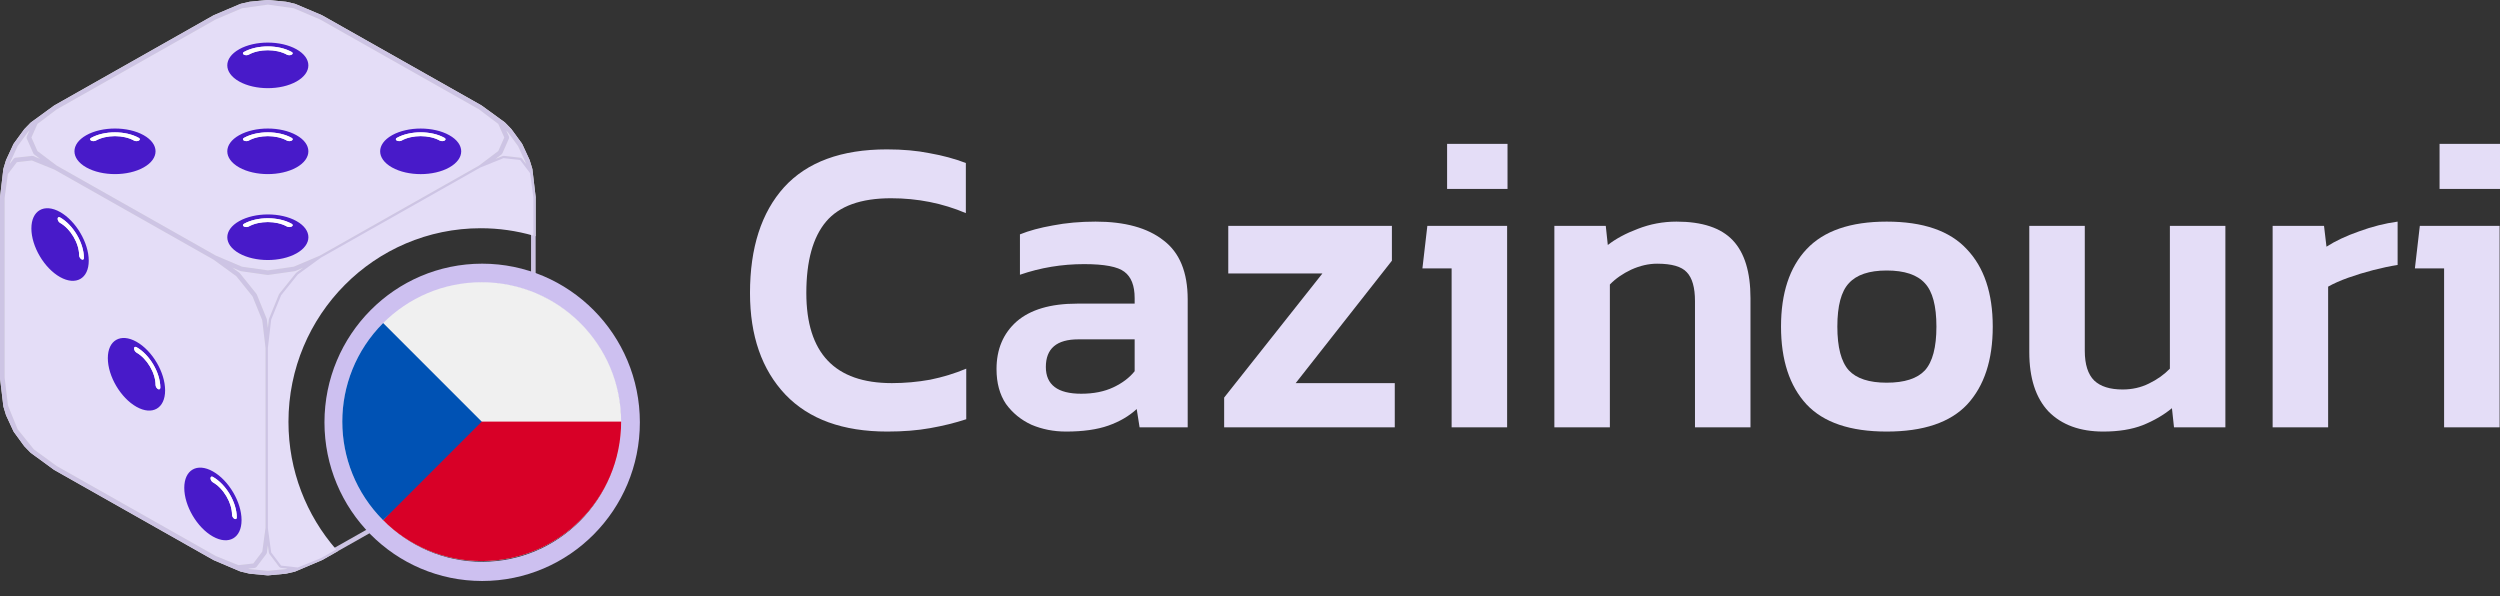
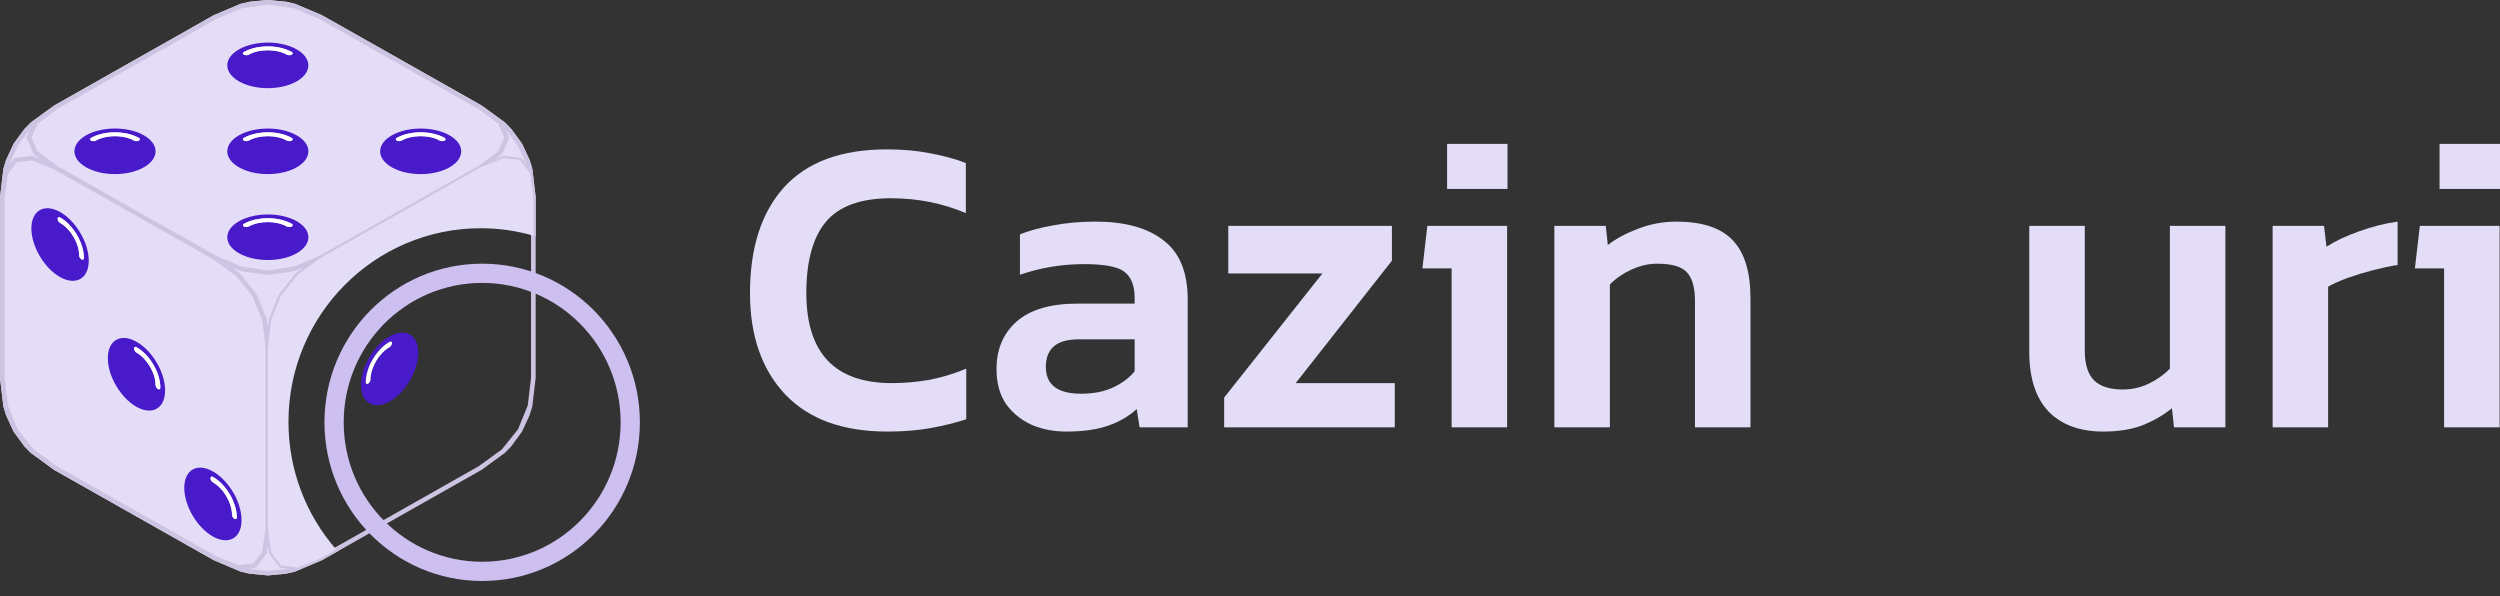
<svg xmlns="http://www.w3.org/2000/svg" width="130" height="31" viewBox="0 0 130 31" fill="none">
  <rect x="0" y="0" width="130" height="31" fill="#333333" stroke="none" />
  <g clip-path="url(#clip0_1661_5751)">
    <path fill-rule="evenodd" clip-rule="evenodd" d="M0.122 10.274L0.295 9.005L0.812 8.321L1.676 8.223L2.883 8.711L11.168 13.398L12.375 14.276L13.239 15.352L13.755 16.62L13.93 18.085V27.459L13.755 28.728L13.239 29.412L12.375 29.509L11.168 29.021L2.883 24.335L1.676 23.455L0.812 22.382L0.295 21.111L0.122 19.648V10.274Z" fill="#E4DDF7" />
    <path fill-rule="evenodd" clip-rule="evenodd" d="M1.849 6.367L2.883 5.587L11.168 0.9L12.549 0.314L13.93 0.119L15.311 0.314L16.691 0.9L24.975 5.587L26.009 6.367L26.355 7.149L26.009 7.93L24.975 8.711L16.691 13.398L15.311 13.985L13.93 14.18L12.549 13.985L11.168 13.398L2.883 8.711L1.849 7.93L1.502 7.149L1.849 6.367Z" fill="#E4DDF7" />
    <path fill-rule="evenodd" clip-rule="evenodd" d="M0.426 21.545L0.812 22.382L0.295 21.111L0.426 21.545Z" fill="#D4CDE7" />
    <path fill-rule="evenodd" clip-rule="evenodd" d="M2.883 5.587L1.676 6.466L1.357 6.794L0.812 7.539L0.426 8.375L0.295 8.809L0.122 10.274L0.295 9.005L0.812 8.321L1.676 8.223L2.883 8.711L1.849 7.93L1.502 7.149L1.849 6.367L2.883 5.587Z" fill="#E4DDF7" />
    <path fill-rule="evenodd" clip-rule="evenodd" d="M12.997 0.208L12.549 0.314L13.93 0.119L12.997 0.208Z" fill="#D4CDE7" />
-     <path fill-rule="evenodd" clip-rule="evenodd" d="M1.357 23.127L1.676 23.455L0.812 22.382L1.357 23.127Z" fill="#D4CDE7" />
    <path fill-rule="evenodd" clip-rule="evenodd" d="M14.861 0.208L13.93 0.119L15.311 0.314L14.861 0.208Z" fill="#D4CDE7" />
    <path fill-rule="evenodd" clip-rule="evenodd" d="M26.501 23.127L27.046 22.382L26.183 23.455L26.501 23.127Z" fill="#D4CDE7" />
    <path fill-rule="evenodd" clip-rule="evenodd" d="M13.93 14.18L12.549 13.985L11.168 13.398L12.375 14.276L13.239 15.352L13.755 16.62L13.93 18.085L14.102 16.62L14.62 15.352L15.483 14.276L16.691 13.398L15.311 13.985L13.93 14.18Z" fill="#E4DDF7" />
    <path fill-rule="evenodd" clip-rule="evenodd" d="M14.62 29.412L14.102 28.728L13.93 27.459L13.755 28.728L13.239 29.412L12.375 29.509L11.168 29.021L12.549 29.608L12.997 29.714L13.93 29.802L14.861 29.714L15.311 29.608L16.691 29.021L15.483 29.509L14.62 29.412Z" fill="#E4DDF7" />
    <path fill-rule="evenodd" clip-rule="evenodd" d="M27.432 21.545L27.564 21.111L27.046 22.382L27.432 21.545Z" fill="#D4CDE7" />
    <path fill-rule="evenodd" clip-rule="evenodd" d="M27.564 8.809L27.432 8.375L27.046 7.539L26.501 6.794L26.183 6.466L24.975 5.587L26.009 6.367L26.355 7.149L26.009 7.93L24.975 8.711L26.183 8.223L27.046 8.321L27.564 9.005L27.736 10.274L27.564 8.809Z" fill="#E4DDF7" />
    <path d="M14.873 0.091C14.876 0.091 14.878 0.095 14.881 0.095C14.884 0.095 14.89 0.094 14.89 0.094L15.339 0.198C15.343 0.199 15.344 0.204 15.348 0.205C15.351 0.206 15.357 0.205 15.358 0.205L16.74 0.791C16.742 0.793 16.743 0.796 16.745 0.797H16.752L25.035 5.48C25.037 5.481 25.037 5.485 25.039 5.486C25.042 5.488 25.047 5.488 25.047 5.488L26.255 6.367C26.259 6.37 26.258 6.374 26.261 6.377C26.264 6.379 26.27 6.381 26.27 6.381L26.588 6.71C26.591 6.712 26.589 6.716 26.591 6.718C26.593 6.721 26.599 6.723 26.599 6.723L27.144 7.468C27.146 7.471 27.145 7.476 27.146 7.479C27.148 7.484 27.155 7.488 27.155 7.488L27.541 8.323C27.542 8.326 27.54 8.329 27.541 8.332C27.542 8.335 27.545 8.338 27.546 8.339L27.679 8.773C27.68 8.777 27.678 8.781 27.678 8.785C27.679 8.788 27.683 8.793 27.684 8.794L27.855 10.244L27.856 10.259V10.261C27.856 10.264 27.855 10.265 27.855 10.268C27.855 10.27 27.857 10.274 27.857 10.274H27.855V12.286C27.775 12.262 27.695 12.239 27.614 12.217V10.281L27.447 9.048L26.98 8.432L26.2 8.344L25.028 8.817L16.757 13.498L15.566 14.362L14.726 15.409L14.22 16.649L14.051 18.09V27.45L14.218 28.681L14.685 29.299L15.464 29.387L16.637 28.914L17.401 28.48C17.454 28.542 17.506 28.604 17.561 28.665L16.75 29.124C16.748 29.124 16.746 29.123 16.743 29.124C16.742 29.125 16.739 29.128 16.738 29.129L15.356 29.716C15.353 29.717 15.35 29.715 15.346 29.716C15.342 29.718 15.337 29.723 15.337 29.723L14.888 29.828C14.884 29.829 14.883 29.827 14.879 29.827C14.875 29.827 14.87 29.831 14.87 29.831L13.94 29.92C13.935 29.92 13.933 29.916 13.928 29.916C13.924 29.916 13.918 29.919 13.916 29.92L12.982 29.831C12.979 29.831 12.977 29.827 12.975 29.827C12.972 29.826 12.966 29.828 12.966 29.828L12.518 29.723C12.514 29.721 12.513 29.717 12.509 29.716C12.505 29.715 12.498 29.716 12.498 29.716L11.125 29.133L11.119 29.129H11.117C11.115 29.128 11.114 29.125 11.112 29.124H11.105L2.82 24.438C2.817 24.437 2.818 24.434 2.815 24.432C2.814 24.43 2.81 24.43 2.809 24.43L1.602 23.55C1.599 23.548 1.6 23.544 1.597 23.541C1.594 23.539 1.588 23.537 1.587 23.537L1.268 23.209C1.265 23.206 1.266 23.204 1.265 23.201C1.263 23.198 1.257 23.196 1.257 23.196L0.716 22.455L0.713 22.45C0.71 22.446 0.712 22.442 0.71 22.439C0.708 22.435 0.702 22.43 0.701 22.43L0.699 22.424L0.315 21.594C0.314 21.591 0.316 21.588 0.315 21.585C0.315 21.582 0.311 21.579 0.31 21.578L0.178 21.145C0.177 21.141 0.179 21.137 0.179 21.134C0.178 21.131 0.174 21.125 0.174 21.125L0.001 19.66C0.001 19.659 0.003 19.657 0.003 19.654C0.003 19.652 0.001 19.648 0 19.648V10.273C0 10.271 0.003 10.269 0.003 10.267C0.003 10.264 0.001 10.261 0.001 10.26V10.258L0.003 10.244L0.173 8.796C0.173 8.792 0.178 8.791 0.178 8.787C0.178 8.784 0.177 8.778 0.177 8.776L0.308 8.342C0.309 8.339 0.313 8.339 0.314 8.335V8.326L0.7 7.491C0.702 7.486 0.707 7.486 0.709 7.482C0.712 7.479 0.712 7.471 0.712 7.471L1.257 6.726C1.259 6.723 1.263 6.723 1.265 6.721C1.266 6.719 1.267 6.714 1.268 6.713L1.587 6.384C1.59 6.381 1.594 6.383 1.597 6.38C1.6 6.377 1.603 6.37 1.603 6.37L2.81 5.491C2.812 5.49 2.815 5.491 2.817 5.489C2.82 5.487 2.822 5.483 2.822 5.483L11.106 0.796C11.108 0.796 11.11 0.797 11.113 0.796C11.115 0.794 11.118 0.791 11.118 0.79L12.499 0.204C12.503 0.202 12.506 0.205 12.51 0.204C12.514 0.202 12.519 0.197 12.519 0.197L12.967 0.093C12.971 0.092 12.973 0.094 12.976 0.094C12.978 0.094 12.982 0.091 12.983 0.09L13.917 0C13.922 0 13.925 0.004 13.93 0.004C13.934 0.004 13.937 0 13.941 0L14.873 0.091ZM13.877 28.744C13.875 28.756 13.865 28.76 13.861 28.77C13.857 28.78 13.861 28.789 13.854 28.799L13.339 29.481C13.33 29.494 13.312 29.497 13.299 29.506C13.282 29.515 13.266 29.531 13.248 29.531L12.905 29.57L13.016 29.596L13.929 29.683L14.84 29.596L14.841 29.594L14.953 29.568L14.606 29.529H14.605C14.587 29.527 14.573 29.514 14.558 29.504C14.545 29.496 14.528 29.492 14.521 29.48L14.004 28.799C13.998 28.791 14.001 28.781 13.997 28.773C13.993 28.763 13.983 28.756 13.981 28.744L13.93 28.359L13.877 28.744ZM0.877 8.433L0.41 9.05L0.242 10.282V19.643L0.413 21.081L0.917 22.322L1.762 23.369L2.948 24.233L11.221 28.913L12.393 29.387L13.173 29.3L13.64 28.682L13.808 27.45V18.091L13.636 16.65L13.131 15.41L12.29 14.364L11.099 13.498L2.828 8.818L1.657 8.345L0.877 8.433ZM12.446 14.181C12.452 14.184 12.45 14.191 12.455 14.195C12.459 14.199 12.469 14.203 12.469 14.203L13.333 15.277C13.338 15.282 13.335 15.289 13.338 15.294C13.341 15.3 13.348 15.3 13.351 15.307L13.867 16.575C13.87 16.58 13.867 16.585 13.867 16.591C13.869 16.596 13.875 16.598 13.875 16.605L13.929 17.05L13.98 16.605C13.982 16.599 13.987 16.597 13.988 16.591C13.99 16.585 13.986 16.582 13.988 16.575L14.507 15.307C14.51 15.3 14.516 15.3 14.52 15.294C14.523 15.288 14.52 15.283 14.524 15.277L15.387 14.203C15.391 14.198 15.397 14.199 15.401 14.195C15.405 14.191 15.405 14.184 15.41 14.181L15.407 14.182L15.768 13.92L15.354 14.095C15.349 14.096 15.344 14.093 15.338 14.095C15.333 14.096 15.33 14.102 15.324 14.102L13.944 14.299C13.937 14.3 13.934 14.294 13.927 14.294C13.921 14.295 13.916 14.299 13.909 14.299L12.529 14.102C12.523 14.102 12.521 14.096 12.515 14.094C12.509 14.092 12.504 14.097 12.498 14.094L12.085 13.918L12.446 14.181ZM12.583 0.43L11.222 1.007L2.951 5.687L1.947 6.444L1.634 7.149L1.947 7.854L2.951 8.613L11.222 13.291L12.582 13.868L13.929 14.06L15.275 13.868L16.636 13.291L24.906 8.612L25.91 7.854L26.223 7.148L25.91 6.443L24.906 5.686L16.638 1.007L15.276 0.43L13.93 0.239L12.583 0.43ZM1.45 6.869L0.916 7.6L0.54 8.414L0.539 8.415L0.507 8.522L0.713 8.25L0.715 8.249C0.726 8.235 0.744 8.23 0.761 8.223C0.774 8.216 0.786 8.202 0.8 8.202L1.66 8.104C1.672 8.104 1.679 8.111 1.689 8.113C1.7 8.115 1.709 8.108 1.721 8.113L2.084 8.26L1.771 8.024C1.762 8.017 1.764 8.007 1.757 7.998C1.75 7.99 1.739 7.989 1.734 7.978L1.388 7.196V7.14C1.39 7.124 1.384 7.109 1.391 7.097L1.526 6.79L1.45 6.869ZM26.467 7.104V7.16C26.465 7.175 26.471 7.191 26.465 7.202L26.121 7.979C26.116 7.99 26.105 7.99 26.099 7.999C26.092 8.007 26.092 8.019 26.083 8.025L25.77 8.262L26.137 8.113C26.147 8.109 26.155 8.115 26.166 8.113C26.177 8.111 26.185 8.104 26.196 8.104L27.053 8.201C27.083 8.202 27.113 8.215 27.138 8.244C27.139 8.246 27.141 8.246 27.142 8.248C27.143 8.249 27.144 8.249 27.144 8.249L27.351 8.522L27.317 8.416L26.939 7.6L26.407 6.87V6.872L26.328 6.791L26.467 7.104Z" fill="#E4E4E4" />
    <path d="M27.857 10.274C27.857 10.274 27.854 10.27 27.854 10.267C27.854 10.264 27.856 10.263 27.856 10.261V10.259L27.854 10.244L27.684 8.794C27.684 8.794 27.679 8.789 27.678 8.785C27.678 8.781 27.68 8.777 27.679 8.773L27.546 8.339C27.546 8.339 27.542 8.335 27.541 8.332C27.54 8.329 27.542 8.326 27.541 8.324L27.155 7.488C27.155 7.488 27.148 7.484 27.146 7.48C27.145 7.476 27.146 7.471 27.143 7.468L26.598 6.722C26.598 6.722 26.593 6.72 26.591 6.718C26.589 6.716 26.591 6.712 26.588 6.71L26.27 6.381C26.27 6.381 26.264 6.379 26.261 6.377C26.258 6.374 26.259 6.37 26.255 6.367L25.047 5.489C25.047 5.489 25.042 5.489 25.039 5.487C25.037 5.486 25.037 5.482 25.035 5.481L16.752 0.797C16.752 0.797 16.747 0.797 16.745 0.797C16.743 0.796 16.742 0.793 16.74 0.791L15.359 0.205C15.359 0.205 15.352 0.206 15.348 0.205C15.344 0.204 15.343 0.2 15.339 0.199L14.889 0.094C14.889 0.094 14.883 0.095 14.88 0.095C14.877 0.095 14.876 0.091 14.873 0.091L13.941 0C13.936 0 13.934 0.004 13.93 0.004C13.925 0.004 13.922 0 13.917 0L12.984 0.09C12.984 0.09 12.979 0.094 12.976 0.094C12.973 0.094 12.971 0.092 12.967 0.093L12.519 0.198C12.519 0.198 12.514 0.203 12.51 0.204C12.506 0.205 12.503 0.203 12.499 0.204L11.118 0.79C11.118 0.79 11.115 0.794 11.113 0.796C11.11 0.797 11.108 0.796 11.106 0.796L2.822 5.484C2.822 5.484 2.82 5.488 2.817 5.49C2.814 5.492 2.812 5.49 2.809 5.492L1.603 6.37C1.603 6.37 1.6 6.377 1.597 6.38C1.594 6.383 1.59 6.381 1.587 6.384L1.268 6.713C1.268 6.713 1.267 6.718 1.265 6.72C1.263 6.723 1.259 6.722 1.257 6.725L0.712 7.471C0.712 7.471 0.712 7.479 0.709 7.482C0.707 7.486 0.702 7.486 0.7 7.491L0.314 8.326C0.314 8.326 0.314 8.332 0.314 8.335C0.313 8.339 0.309 8.339 0.308 8.342L0.177 8.776C0.177 8.776 0.179 8.784 0.178 8.788C0.178 8.791 0.173 8.792 0.173 8.796L0.003 10.244L0.001 10.258V10.26C0.001 10.26 0.003 10.263 0.003 10.266C0.003 10.269 0 10.27 0 10.273V19.647C0 19.647 0.003 19.651 0.003 19.654C0.003 19.657 0.001 19.659 0.001 19.661L0.174 21.125C0.174 21.125 0.178 21.131 0.179 21.134C0.179 21.137 0.177 21.14 0.178 21.144L0.309 21.578C0.309 21.578 0.314 21.582 0.315 21.585C0.316 21.588 0.314 21.591 0.315 21.594L0.699 22.424L0.701 22.43C0.701 22.43 0.708 22.435 0.71 22.439C0.712 22.442 0.71 22.446 0.713 22.45L0.716 22.455L1.257 23.196C1.257 23.196 1.263 23.198 1.265 23.201C1.267 23.204 1.265 23.206 1.268 23.209L1.587 23.537C1.587 23.537 1.594 23.539 1.597 23.541C1.6 23.544 1.599 23.548 1.602 23.55L2.808 24.43C2.808 24.43 2.813 24.43 2.815 24.431C2.818 24.433 2.817 24.436 2.82 24.437L11.105 29.124C11.105 29.124 11.11 29.124 11.112 29.124C11.114 29.125 11.115 29.128 11.117 29.129H11.119L11.125 29.133L12.498 29.716C12.498 29.716 12.505 29.715 12.509 29.716C12.513 29.717 12.514 29.721 12.518 29.722L12.966 29.828C12.966 29.828 12.972 29.827 12.975 29.828C12.978 29.828 12.979 29.831 12.983 29.831L13.916 29.92C13.916 29.92 13.924 29.916 13.928 29.916C13.932 29.916 13.934 29.92 13.939 29.92L14.871 29.831C14.871 29.831 14.874 29.828 14.879 29.828C14.882 29.828 14.883 29.829 14.887 29.828L15.337 29.722C15.337 29.722 15.342 29.718 15.346 29.716C15.35 29.715 15.353 29.718 15.357 29.716L16.738 29.129C16.738 29.129 16.741 29.125 16.743 29.124C16.746 29.123 16.748 29.124 16.75 29.124L25.034 24.437C25.034 24.437 25.036 24.433 25.039 24.431C25.041 24.431 25.044 24.431 25.046 24.43L26.254 23.55C26.254 23.55 26.257 23.543 26.259 23.54C26.262 23.537 26.266 23.539 26.269 23.536L26.587 23.208C26.587 23.208 26.587 23.203 26.59 23.201C26.592 23.199 26.596 23.199 26.597 23.196L27.142 22.45C27.142 22.45 27.142 22.447 27.142 22.446C27.145 22.442 27.146 22.439 27.148 22.435C27.149 22.433 27.152 22.433 27.153 22.43L27.155 22.425L27.539 21.595C27.539 21.595 27.539 21.589 27.539 21.586C27.54 21.583 27.544 21.582 27.544 21.579L27.677 21.145C27.677 21.145 27.675 21.138 27.676 21.134C27.676 21.131 27.681 21.129 27.681 21.125L27.853 19.661C27.853 19.661 27.851 19.657 27.851 19.654C27.851 19.651 27.854 19.65 27.854 19.647V10.274H27.857ZM24.909 24.234L16.637 28.914L15.464 29.387L14.685 29.299L14.218 28.681L14.051 27.45V18.09L14.22 16.649L14.726 15.41L15.566 14.362L16.757 13.498L25.028 8.817L26.201 8.344L26.98 8.432L27.448 9.048L27.614 10.281V19.64L27.445 21.079L26.938 22.321L26.097 23.368L24.909 24.233V24.234ZM14.84 29.596L13.929 29.683L13.016 29.596L12.905 29.57L13.248 29.531C13.266 29.531 13.282 29.516 13.299 29.506C13.312 29.498 13.33 29.494 13.339 29.481L13.854 28.799C13.862 28.79 13.857 28.78 13.862 28.769C13.866 28.76 13.875 28.756 13.877 28.744L13.93 28.359L13.982 28.744C13.984 28.756 13.993 28.763 13.998 28.772C14.001 28.781 13.998 28.792 14.004 28.799L14.52 29.48C14.528 29.492 14.545 29.496 14.558 29.503C14.573 29.514 14.587 29.528 14.606 29.529C14.606 29.529 14.606 29.529 14.607 29.529L14.953 29.568L14.841 29.594L14.84 29.596ZM2.948 24.234L1.762 23.369L0.917 22.322L0.413 21.081L0.242 19.642V10.283L0.41 9.05L0.877 8.433L1.658 8.345L2.828 8.818L11.099 13.498L12.29 14.364L13.131 15.411L13.636 16.65L13.807 18.091V27.45L13.639 28.682L13.173 29.3L12.393 29.387L11.221 28.913L2.948 24.234ZM0.54 8.414L0.916 7.599L1.45 6.869L1.527 6.79L1.391 7.097C1.384 7.109 1.39 7.125 1.388 7.14C1.387 7.158 1.381 7.177 1.388 7.194C1.388 7.194 1.388 7.195 1.388 7.196L1.734 7.977C1.739 7.989 1.75 7.99 1.757 7.999C1.764 8.007 1.762 8.017 1.772 8.025L2.084 8.26L1.721 8.113C1.709 8.108 1.7 8.115 1.689 8.113C1.678 8.111 1.672 8.104 1.661 8.105L0.8 8.202C0.786 8.202 0.775 8.216 0.761 8.222C0.744 8.23 0.725 8.235 0.715 8.249C0.715 8.249 0.713 8.249 0.713 8.25L0.507 8.522L0.539 8.415L0.54 8.414ZM11.222 1.007L12.583 0.429L13.93 0.239L15.276 0.429L16.637 1.007L24.906 5.685L25.91 6.444L26.223 7.149L25.91 7.854L24.906 8.612L16.636 13.291L15.275 13.868L13.929 14.059L12.582 13.868L11.222 13.291L2.951 8.613L1.947 7.855L1.634 7.15L1.947 6.445L2.951 5.686L11.222 1.007ZM26.407 6.87L26.94 7.599L27.318 8.416L27.35 8.522L27.143 8.249C27.143 8.249 27.142 8.249 27.142 8.248C27.14 8.246 27.139 8.246 27.138 8.244C27.113 8.216 27.083 8.202 27.053 8.201L26.197 8.105C26.185 8.104 26.177 8.111 26.166 8.113C26.155 8.115 26.147 8.108 26.137 8.113L25.77 8.262L26.083 8.026C26.092 8.019 26.092 8.007 26.099 7.999C26.106 7.991 26.116 7.99 26.121 7.979L26.465 7.202C26.471 7.19 26.465 7.175 26.467 7.16C26.469 7.141 26.474 7.123 26.467 7.105C26.467 7.105 26.467 7.104 26.467 7.103L26.328 6.791L26.407 6.872V6.87ZM15.41 14.181C15.405 14.184 15.405 14.191 15.401 14.195C15.397 14.199 15.39 14.198 15.386 14.203L14.524 15.277C14.519 15.283 14.523 15.288 14.519 15.294C14.515 15.3 14.509 15.3 14.506 15.306L13.989 16.575C13.986 16.582 13.991 16.585 13.989 16.591C13.988 16.597 13.982 16.599 13.981 16.606L13.929 17.049L13.875 16.605C13.875 16.598 13.87 16.597 13.867 16.591C13.867 16.585 13.87 16.58 13.867 16.575L13.351 15.306C13.348 15.3 13.341 15.3 13.338 15.294C13.335 15.289 13.338 15.282 13.333 15.277L12.469 14.203C12.469 14.203 12.459 14.199 12.455 14.195C12.45 14.19 12.452 14.184 12.446 14.181L12.085 13.918L12.498 14.094C12.504 14.097 12.509 14.092 12.515 14.094C12.521 14.096 12.523 14.102 12.529 14.102L13.909 14.298C13.916 14.298 13.921 14.294 13.927 14.293C13.934 14.293 13.936 14.299 13.944 14.298L15.324 14.102C15.33 14.102 15.333 14.096 15.338 14.095C15.344 14.093 15.349 14.097 15.355 14.095L15.767 13.92L15.407 14.182L15.41 14.181Z" fill="#CDC4E4" style="mix-blend-mode:overlay" />
    <path d="M7.22 7.31C7.151 7.348 7.041 7.35 6.972 7.311C6.425 7.003 5.532 7.002 4.985 7.31C4.916 7.348 4.806 7.35 4.737 7.311C4.668 7.272 4.668 7.208 4.737 7.17C5.421 6.785 6.536 6.787 7.22 7.171C7.289 7.209 7.289 7.27 7.22 7.309M4.489 7.03C3.666 7.492 3.666 8.243 4.489 8.706C5.312 9.169 6.648 9.169 7.471 8.706C8.294 8.244 8.294 7.493 7.471 7.03C6.648 6.568 5.312 6.568 4.489 7.03Z" fill="#481AC9" />
    <path d="M4.737 7.17C4.668 7.208 4.668 7.272 4.737 7.311C4.806 7.349 4.916 7.348 4.985 7.31C5.532 7.002 6.425 7.003 6.972 7.311C7.041 7.349 7.151 7.348 7.22 7.31C7.289 7.271 7.289 7.21 7.22 7.172C6.536 6.787 5.421 6.786 4.737 7.171" fill="white" />
    <path d="M15.17 7.31C15.101 7.348 14.989 7.348 14.922 7.311C14.374 7.003 13.482 7.002 12.934 7.31C12.866 7.348 12.753 7.348 12.686 7.311C12.617 7.272 12.617 7.208 12.686 7.17C13.37 6.785 14.484 6.785 15.17 7.171C15.237 7.208 15.237 7.271 15.17 7.309M12.438 7.03C11.613 7.494 11.613 8.243 12.438 8.707C13.261 9.169 14.593 9.169 15.418 8.706C16.241 8.243 16.241 7.494 15.418 7.032C14.593 6.568 13.26 6.568 12.438 7.031" fill="#481AC9" />
    <path d="M12.686 7.17C12.617 7.208 12.617 7.272 12.686 7.311C12.753 7.348 12.866 7.348 12.934 7.31C13.482 7.002 14.373 7.003 14.922 7.311C14.989 7.348 15.101 7.348 15.17 7.31C15.237 7.272 15.237 7.209 15.17 7.172C14.484 6.786 13.37 6.786 12.686 7.171" fill="white" />
    <path d="M15.167 2.843C15.1 2.88 14.991 2.881 14.921 2.843C14.373 2.535 13.479 2.535 12.931 2.843C12.864 2.88 12.755 2.881 12.685 2.843C12.616 2.804 12.615 2.741 12.683 2.703C13.369 2.317 14.485 2.318 15.169 2.703C15.238 2.741 15.236 2.803 15.167 2.842M12.435 2.563C11.612 3.025 11.615 3.775 12.437 4.237C13.26 4.7 14.594 4.701 15.417 4.238C16.242 3.774 16.24 3.025 15.417 2.562C14.594 2.1 13.259 2.098 12.434 2.562" fill="#481AC9" />
    <path d="M12.683 2.703C12.616 2.74 12.616 2.803 12.685 2.843C12.754 2.881 12.864 2.88 12.931 2.843C13.479 2.535 14.373 2.535 14.921 2.843C14.99 2.881 15.099 2.88 15.167 2.843C15.236 2.804 15.239 2.742 15.169 2.704C14.485 2.319 13.369 2.318 12.683 2.704" fill="white" />
    <path d="M15.17 11.778C15.101 11.816 14.989 11.816 14.92 11.778C14.373 11.47 13.483 11.47 12.934 11.778C12.866 11.816 12.753 11.816 12.684 11.778C12.617 11.74 12.617 11.678 12.686 11.638C13.37 11.253 14.484 11.253 15.168 11.638C15.237 11.677 15.24 11.738 15.17 11.778ZM12.438 11.499C11.615 11.961 11.613 12.712 12.436 13.174C13.261 13.638 14.596 13.636 15.419 13.174C16.242 12.712 16.244 11.961 15.419 11.497C14.596 11.035 13.262 11.036 12.439 11.498" fill="#481AC9" />
    <path d="M12.686 11.638C12.617 11.677 12.616 11.74 12.684 11.778C12.753 11.816 12.866 11.816 12.934 11.778C13.482 11.47 14.371 11.47 14.92 11.778C14.989 11.816 15.101 11.816 15.17 11.778C15.239 11.739 15.237 11.678 15.168 11.638C14.484 11.253 13.37 11.253 12.686 11.638Z" fill="white" />
    <path d="M23.116 7.311C23.05 7.348 22.938 7.348 22.868 7.31C22.321 7.002 21.428 7.003 20.881 7.311C20.814 7.348 20.703 7.348 20.633 7.31C20.566 7.272 20.566 7.209 20.633 7.172C21.319 6.786 22.432 6.786 23.116 7.171C23.185 7.209 23.185 7.272 23.116 7.312M20.385 7.033C19.562 7.495 19.562 8.244 20.385 8.707C21.21 9.17 22.542 9.17 23.365 8.707C24.189 8.243 24.189 7.495 23.365 7.031C22.542 6.569 21.21 6.569 20.385 7.032" fill="#481AC9" />
    <path d="M20.633 7.171C20.566 7.208 20.566 7.271 20.633 7.309C20.702 7.347 20.814 7.347 20.881 7.31C21.428 7.002 22.321 7.001 22.869 7.309C22.938 7.347 23.05 7.347 23.116 7.31C23.185 7.271 23.185 7.208 23.116 7.169C22.432 6.784 21.319 6.784 20.633 7.17" fill="white" />
    <path d="M4.364 13.415C4.364 13.491 4.31 13.524 4.241 13.485C4.171 13.447 4.116 13.351 4.116 13.275C4.116 12.653 3.671 11.896 3.123 11.588C3.054 11.549 2.998 11.454 2.998 11.377C2.998 11.301 3.054 11.267 3.123 11.306C3.807 11.691 4.364 12.635 4.364 13.415ZM1.632 11.879C1.632 12.813 2.3 13.945 3.123 14.407C3.946 14.869 4.615 14.489 4.615 13.556C4.615 12.622 3.946 11.488 3.123 11.024C2.3 10.562 1.632 10.943 1.632 11.879Z" fill="#481AC9" />
    <path d="M2.997 11.379C2.997 11.455 3.053 11.549 3.122 11.589C3.67 11.896 4.115 12.655 4.115 13.276C4.115 13.352 4.171 13.447 4.24 13.486C4.309 13.525 4.363 13.492 4.363 13.416C4.363 12.636 3.806 11.692 3.122 11.307C3.053 11.269 2.997 11.3 2.997 11.379Z" fill="white" />
    <path d="M8.338 20.158C8.338 20.237 8.282 20.269 8.215 20.232C8.146 20.193 8.09 20.098 8.09 20.019C8.09 19.398 7.645 18.643 7.098 18.335C7.029 18.297 6.973 18.201 6.973 18.123C6.973 18.045 7.029 18.015 7.098 18.053C7.782 18.438 8.338 19.383 8.338 20.159M5.607 18.624C5.607 19.56 6.273 20.691 7.098 21.155C7.921 21.617 8.586 21.235 8.586 20.299C8.586 19.363 7.92 18.235 7.098 17.772C6.273 17.308 5.607 17.69 5.607 18.624Z" fill="#481AC9" />
    <path d="M6.972 18.122C6.972 18.201 7.028 18.296 7.097 18.334C7.644 18.642 8.089 19.397 8.089 20.018C8.089 20.098 8.146 20.192 8.214 20.231C8.281 20.268 8.337 20.236 8.337 20.157C8.337 19.381 7.781 18.436 7.097 18.052C7.028 18.013 6.972 18.045 6.972 18.121" fill="white" />
    <path d="M12.313 26.905C12.313 26.984 12.257 27.016 12.188 26.977C12.121 26.939 12.065 26.845 12.065 26.766C12.065 26.145 11.618 25.387 11.07 25.08C11.003 25.042 10.947 24.948 10.947 24.869C10.947 24.789 11.003 24.761 11.07 24.798C11.756 25.184 12.313 26.128 12.313 26.905ZM9.582 25.369C9.582 26.303 10.248 27.436 11.07 27.898C11.895 28.362 12.561 27.977 12.561 27.044C12.561 26.11 11.895 24.977 11.07 24.513C10.247 24.05 9.582 24.434 9.582 25.368" fill="#481AC9" />
    <path d="M10.947 24.868C10.947 24.948 11.003 25.042 11.07 25.08C11.617 25.387 12.065 26.144 12.065 26.766C12.065 26.845 12.121 26.939 12.188 26.977C12.257 27.016 12.313 26.984 12.313 26.905C12.313 26.128 11.757 25.184 11.07 24.798C11.003 24.76 10.947 24.79 10.947 24.868Z" fill="white" />
    <path d="M20.386 17.845C20.386 17.923 20.33 18.016 20.261 18.055C19.714 18.363 19.269 19.121 19.269 19.742C19.269 19.821 19.213 19.913 19.144 19.953C19.075 19.991 19.021 19.962 19.021 19.882C19.021 19.106 19.577 18.159 20.261 17.774C20.33 17.735 20.386 17.767 20.386 17.845ZM18.772 20.021C18.772 20.955 19.438 21.34 20.26 20.877C21.083 20.415 21.751 19.279 21.751 18.346C21.751 17.412 21.083 17.029 20.26 17.491C19.437 17.953 18.772 19.087 18.772 20.02" fill="#481AC9" />
    <path d="M19.02 19.881C19.02 19.96 19.073 19.991 19.143 19.952C19.212 19.913 19.268 19.821 19.268 19.742C19.268 19.119 19.713 18.362 20.26 18.055C20.329 18.016 20.385 17.923 20.385 17.844C20.385 17.765 20.329 17.733 20.26 17.773C19.576 18.158 19.02 19.105 19.02 19.881Z" fill="white" />
    <path d="M27.046 8.321L27.564 9.005L27.736 10.274V12.253C26.866 12.004 25.949 11.868 25 11.868C19.477 11.868 15 16.376 15 21.937C15 24.48 15.938 26.801 17.481 28.573L16.69 29.021L15.483 29.509L14.62 29.412L14.102 28.728L13.93 27.46V18.086L14.102 16.62L14.62 15.352L15.483 14.276L16.69 13.398L24.975 8.712L26.183 8.223L27.046 8.321Z" fill="#E4DDF7" />
  </g>
  <path d="M25.072 14.211C29.328 14.211 32.772 17.684 32.773 21.961C32.773 26.238 29.328 29.711 25.072 29.711C20.816 29.711 17.372 26.238 17.372 21.961C17.372 17.684 20.816 14.211 25.072 14.211Z" stroke="#CDC0F0" />
  <g clip-path="url(#clip1_1661_5751)">
    <path d="M25.05 29.175C29.054 29.175 32.3 25.929 32.3 21.925C32.3 17.921 29.054 14.675 25.05 14.675C21.046 14.675 17.8 17.921 17.8 21.925C17.8 25.929 21.046 29.175 25.05 29.175Z" fill="#F0F0F0" />
    <path d="M24.419 21.925C24.419 21.925 19.928 27.052 19.923 27.051C21.235 28.363 23.048 29.175 25.05 29.175C29.054 29.175 32.3 25.929 32.3 21.925H24.419Z" fill="#D80027" />
    <path d="M19.924 16.798C17.092 19.63 17.092 24.22 19.924 27.051C21.093 25.881 22.219 24.756 25.05 21.925L19.924 16.798Z" fill="#0052B4" />
  </g>
  <path d="M46.14 22.441C43.831 22.441 42.064 21.8 40.839 20.518C39.613 19.222 39 17.461 39 15.237C39 12.88 39.592 11.046 40.774 9.734C41.972 8.423 43.753 7.768 46.119 7.768C46.946 7.768 47.687 7.834 48.342 7.967C49.012 8.084 49.639 8.254 50.224 8.475V11.082C49.012 10.567 47.715 10.309 46.333 10.309C44.765 10.309 43.639 10.714 42.955 11.524C42.271 12.335 41.929 13.572 41.929 15.237C41.929 18.36 43.411 19.922 46.376 19.922C47.045 19.922 47.708 19.863 48.364 19.745C49.019 19.612 49.646 19.421 50.245 19.17V21.8C49.661 21.992 49.034 22.146 48.364 22.264C47.708 22.382 46.967 22.441 46.14 22.441Z" fill="#E4DDF7" />
  <path d="M55.432 22.441C54.79 22.441 54.192 22.323 53.636 22.087C53.094 21.837 52.652 21.476 52.31 21.005C51.983 20.518 51.819 19.914 51.819 19.192C51.819 18.161 52.168 17.336 52.866 16.717C53.579 16.099 54.626 15.789 56.009 15.789H59.002V15.502C59.002 14.854 58.824 14.397 58.467 14.132C58.125 13.867 57.427 13.734 56.372 13.734C55.218 13.734 54.106 13.918 53.037 14.287V12.187C53.508 11.996 54.078 11.841 54.748 11.723C55.432 11.591 56.173 11.524 56.971 11.524C58.496 11.524 59.672 11.848 60.498 12.497C61.339 13.13 61.76 14.154 61.76 15.568V22.22H59.258L59.109 21.27C58.71 21.638 58.218 21.925 57.634 22.131C57.049 22.338 56.315 22.441 55.432 22.441ZM56.223 20.474C56.864 20.474 57.42 20.364 57.89 20.143C58.36 19.922 58.731 19.642 59.002 19.303V17.646H56.073C54.947 17.646 54.384 18.124 54.384 19.082C54.384 20.01 54.997 20.474 56.223 20.474Z" fill="#E4DDF7" />
  <path d="M63.656 22.22V20.673L68.766 14.22H63.87V11.745H72.379V13.557L67.376 19.922H72.528V22.22H63.656Z" fill="#E4DDF7" />
  <path d="M75.249 9.823V7.48H78.391V9.823H75.249ZM75.484 22.22V13.955H73.966L74.222 11.745H78.37V22.22H75.484Z" fill="#E4DDF7" />
  <path d="M80.827 22.22V11.745H83.5L83.606 12.74C84.02 12.416 84.54 12.136 85.167 11.9C85.808 11.65 86.478 11.524 87.177 11.524C88.516 11.524 89.493 11.848 90.106 12.497C90.718 13.145 91.025 14.147 91.025 15.502V22.22H88.139V15.657C88.139 14.95 87.996 14.449 87.711 14.154C87.44 13.859 86.927 13.712 86.172 13.712C85.73 13.712 85.281 13.815 84.825 14.021C84.383 14.228 84.013 14.486 83.713 14.795V22.22H80.827Z" fill="#E4DDF7" />
-   <path d="M98.107 22.441C96.212 22.441 94.822 21.97 93.938 21.027C93.055 20.069 92.613 18.721 92.613 16.983C92.613 15.244 93.055 13.904 93.938 12.961C94.836 12.003 96.226 11.524 98.107 11.524C100.003 11.524 101.392 12.003 102.276 12.961C103.174 13.904 103.623 15.244 103.623 16.983C103.623 18.721 103.181 20.069 102.297 21.027C101.414 21.97 100.017 22.441 98.107 22.441ZM98.107 19.9C99.034 19.9 99.696 19.686 100.095 19.259C100.494 18.817 100.694 18.058 100.694 16.983C100.694 15.907 100.494 15.156 100.095 14.729C99.696 14.287 99.034 14.066 98.107 14.066C97.195 14.066 96.539 14.287 96.14 14.729C95.741 15.156 95.542 15.907 95.542 16.983C95.542 18.058 95.741 18.817 96.14 19.259C96.539 19.686 97.195 19.9 98.107 19.9Z" fill="#E4DDF7" />
  <path d="M109.371 22.441C108.159 22.441 107.212 22.095 106.527 21.402C105.858 20.695 105.523 19.664 105.523 18.308V11.745H108.409V18.242C108.409 18.949 108.573 19.465 108.9 19.789C109.228 20.099 109.72 20.253 110.376 20.253C110.874 20.253 111.33 20.15 111.744 19.944C112.171 19.738 112.535 19.48 112.834 19.17V11.745H115.72V22.22H113.048L112.941 21.226C112.513 21.579 112.007 21.874 111.423 22.109C110.853 22.33 110.169 22.441 109.371 22.441Z" fill="#E4DDF7" />
  <path d="M118.177 22.22V11.745H120.849L120.977 12.828C121.433 12.534 121.996 12.268 122.666 12.033C123.35 11.782 124.02 11.613 124.676 11.524V13.778C124.291 13.837 123.871 13.926 123.414 14.043C122.958 14.161 122.524 14.294 122.11 14.441C121.697 14.589 121.348 14.743 121.063 14.905V22.22H118.177Z" fill="#E4DDF7" />
  <path d="M126.857 9.823V7.48H130V9.823H126.857ZM127.093 22.22V13.955H125.575L125.831 11.745H129.979V22.22H127.093Z" fill="#E4DDF7" />
  <defs>
    <clipPath id="clip0_1661_5751">
      <rect width="27.857" height="29.921" fill="white" />
    </clipPath>
    <clipPath id="clip1_1661_5751">
-       <rect width="14.5" height="14.5" fill="white" transform="translate(17.8 14.675)" />
-     </clipPath>
+       </clipPath>
  </defs>
</svg>